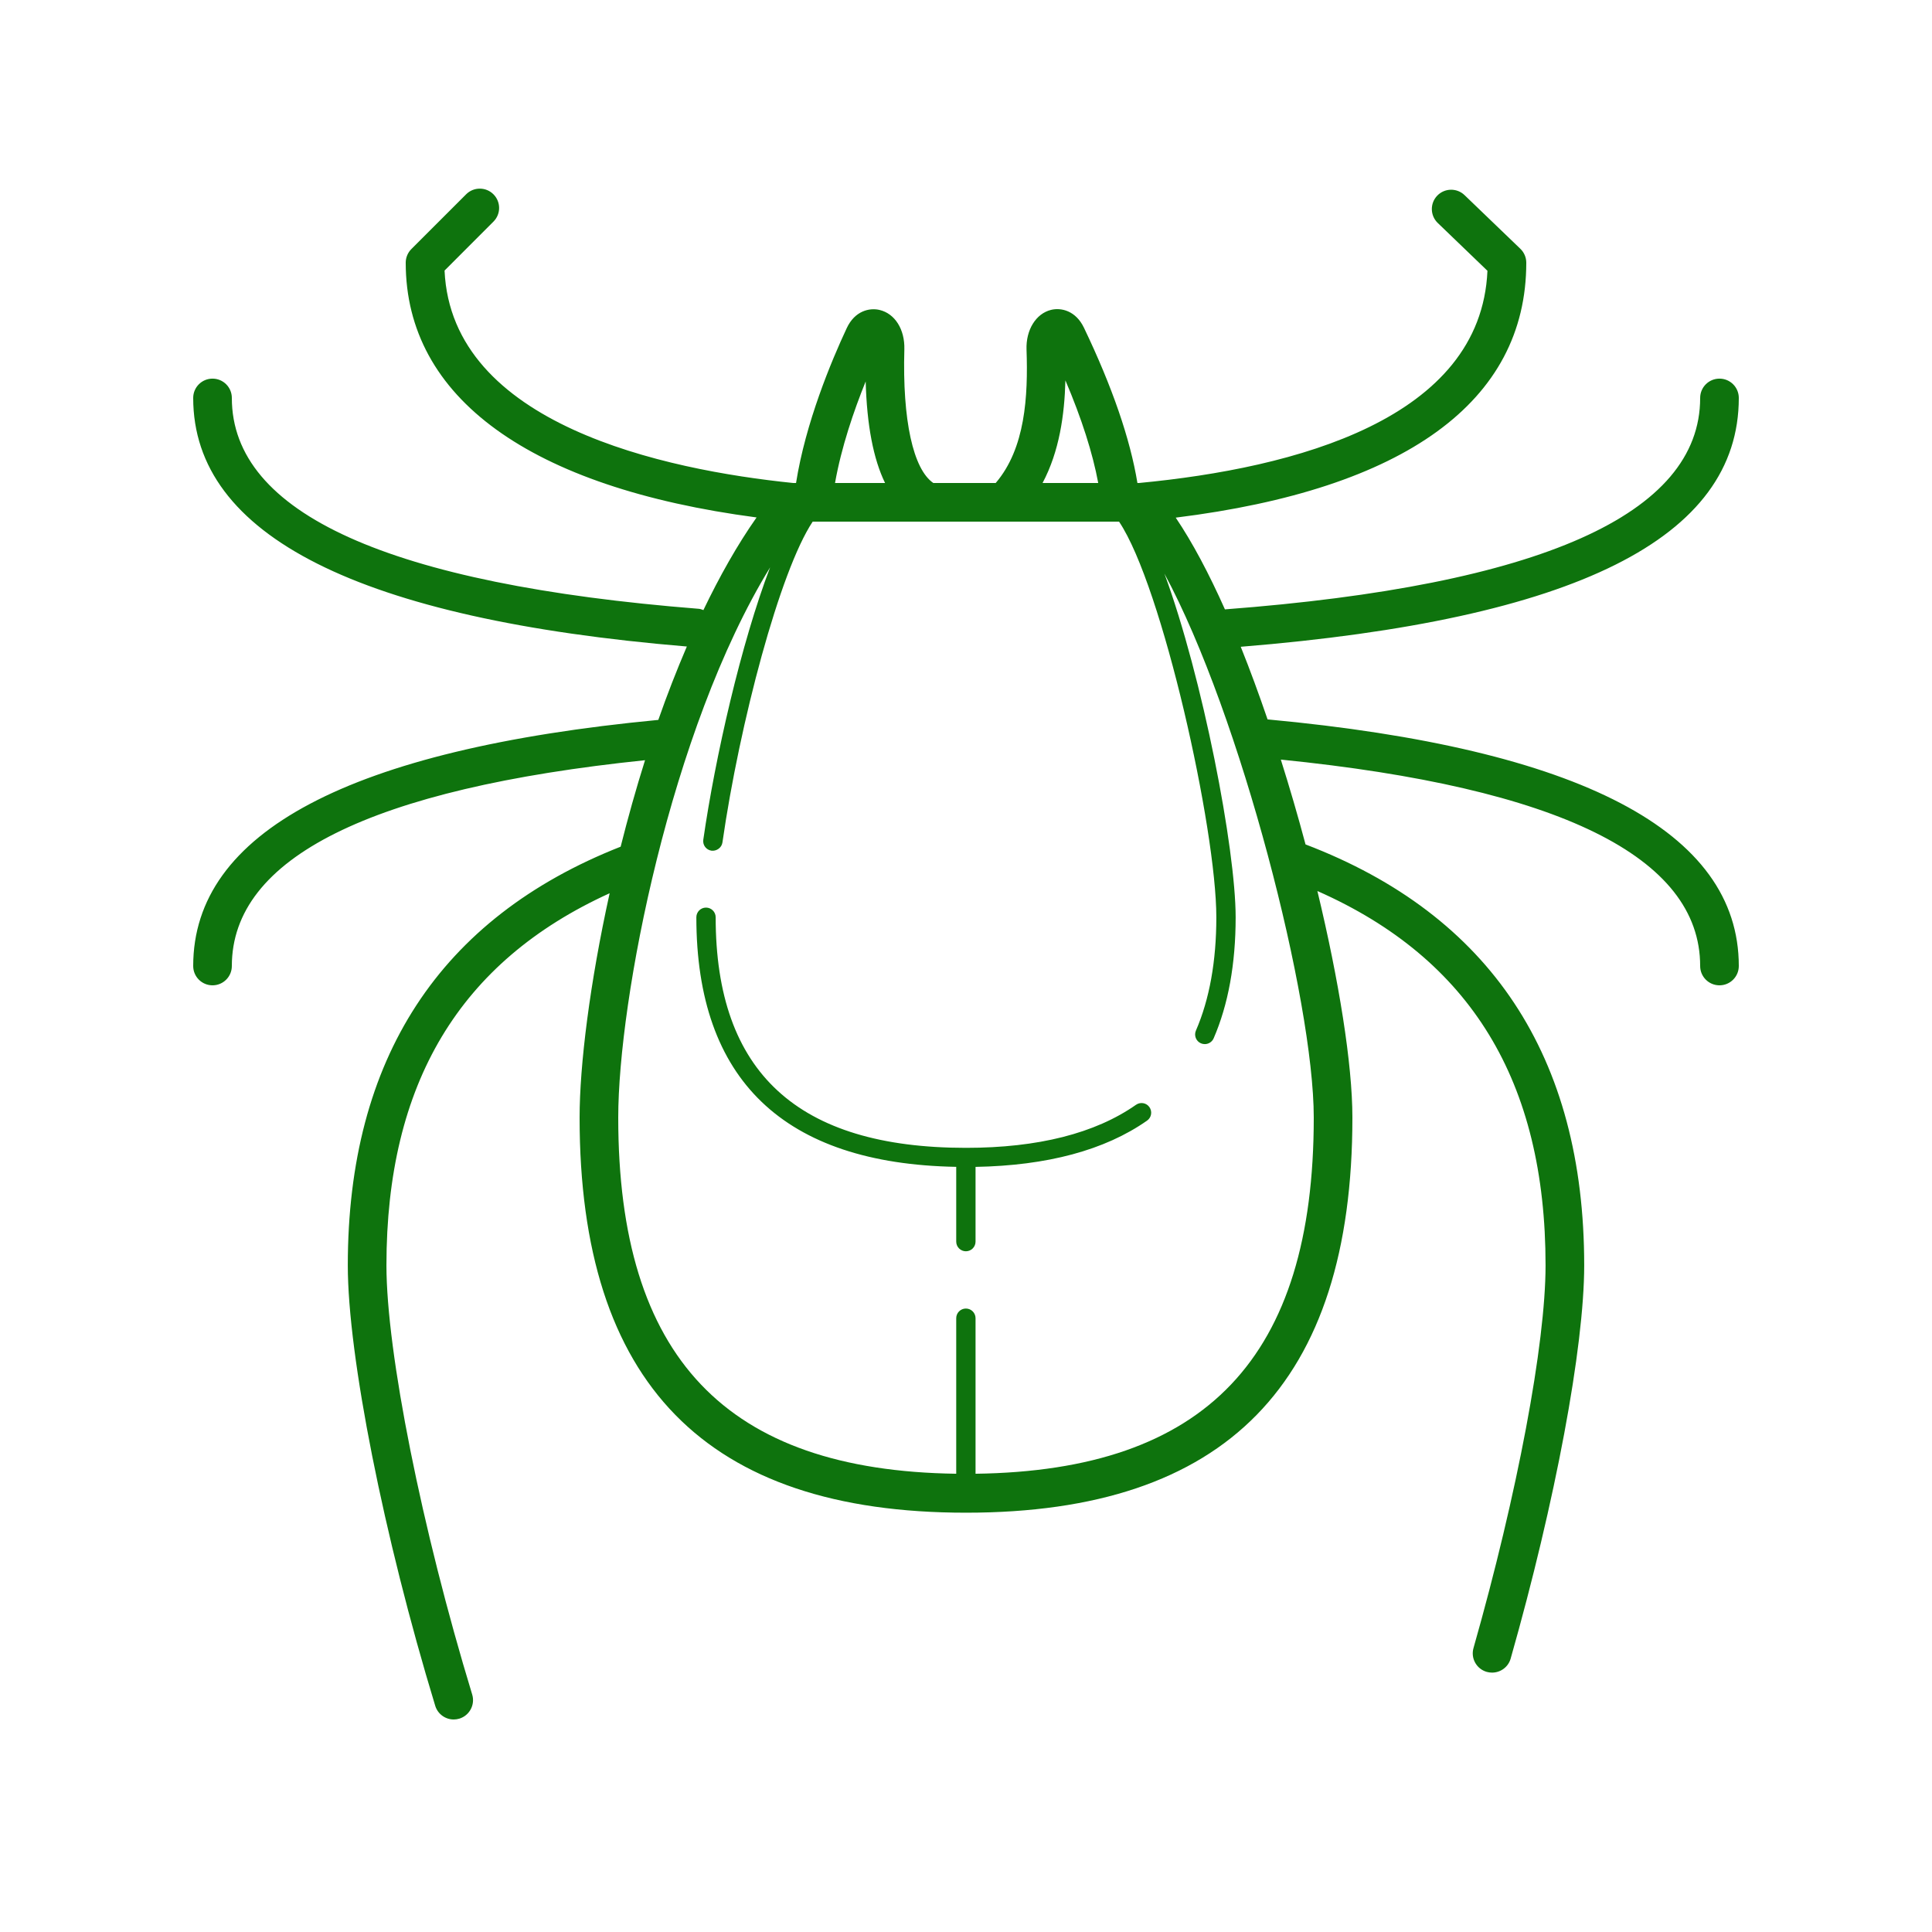
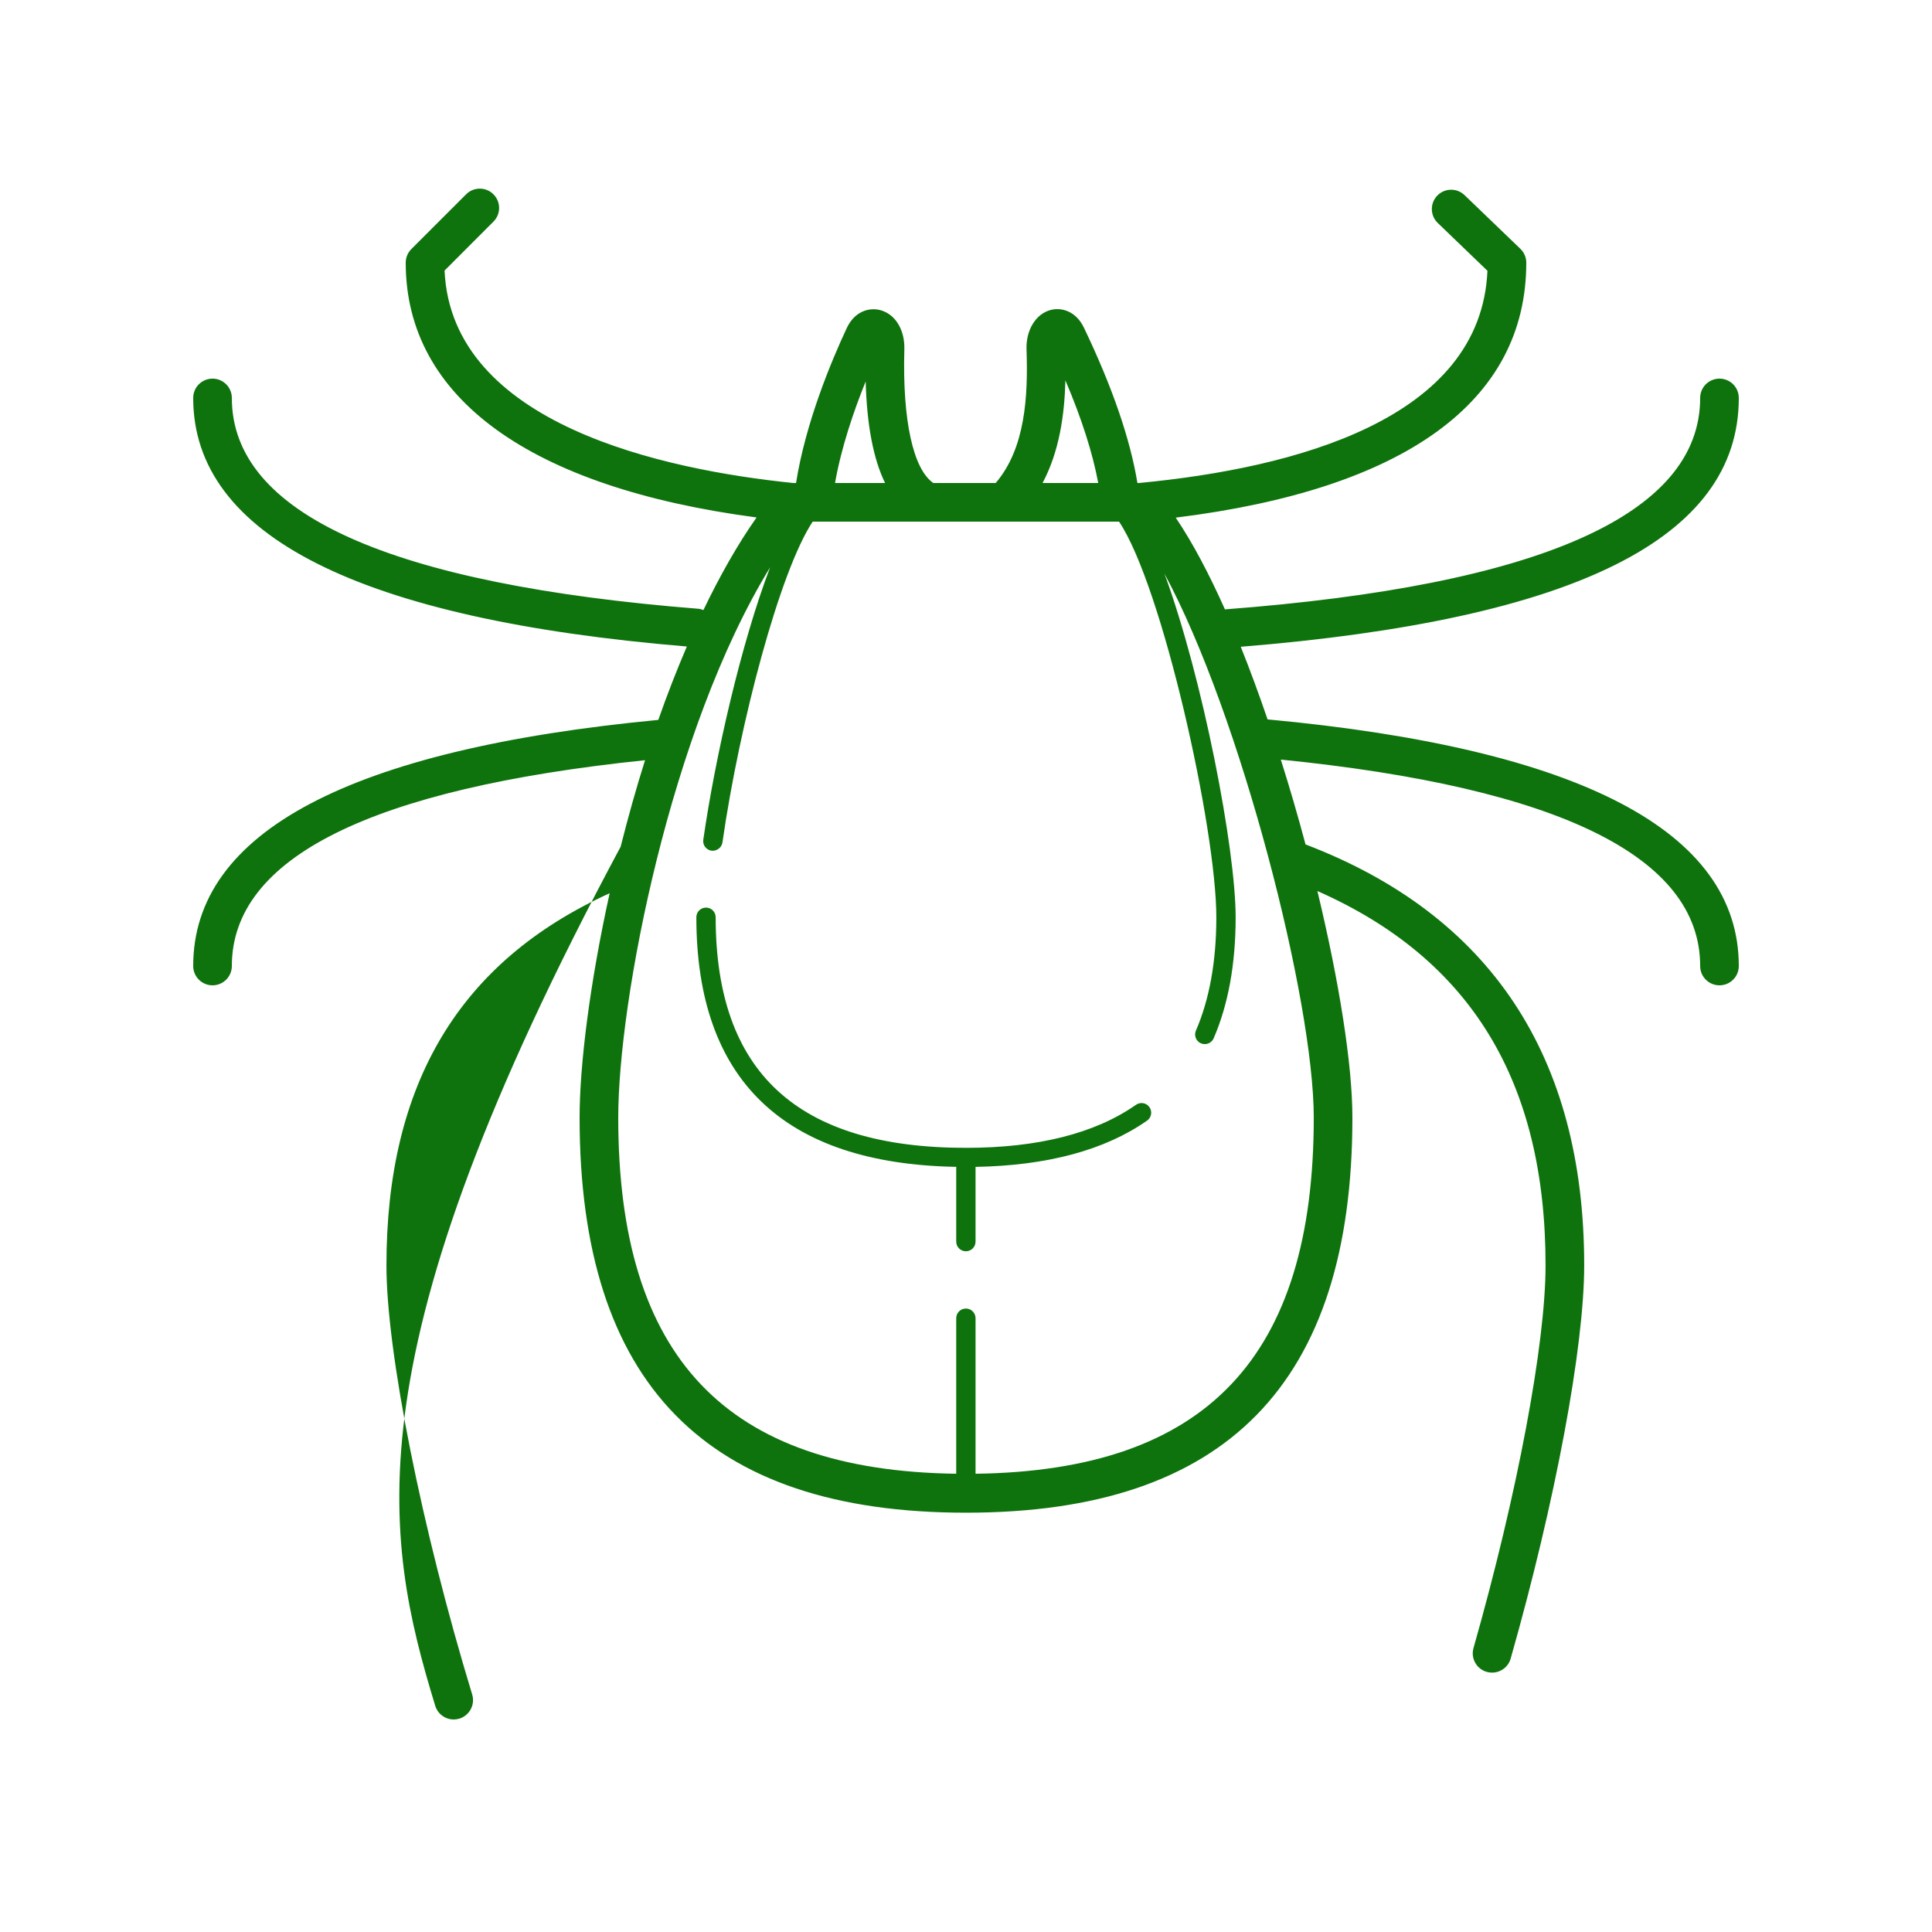
<svg xmlns="http://www.w3.org/2000/svg" fill="#0e730d" viewBox="0 0 100 100" width="94px" height="94px">
-   <path d="M 24.834 9.764 C 24.578 9.764 24.322 9.861 24.127 10.057 L 21.293 12.891 C 21.105 13.078 21 13.332 21 13.598 C 21 20.592 27.439 25.236 39.16 26.783 C 38.162 28.204 37.247 29.83 36.408 31.578 C 36.332 31.553 36.259 31.518 36.176 31.512 C 20.134 30.241 12 26.569 12 20.598 C 12 20.045 11.553 19.598 11 19.598 C 10.447 19.598 10 20.045 10 20.598 C 10 27.727 18.604 32.052 35.551 33.463 C 35.024 34.694 34.528 35.963 34.074 37.262 C 18.1 38.788 10 43.073 10 50 C 10 50.553 10.447 51 11 51 C 11.553 51 12 50.553 12 50 C 12 44.397 19.206 40.818 33.387 39.348 C 32.917 40.84 32.498 42.341 32.125 43.824 C 22.755 47.515 18.002 54.803 18.002 65.496 C 18.002 70.166 19.862 79.539 22.527 88.291 C 22.659 88.723 23.055 89 23.484 89 C 23.58 89 23.678 88.986 23.775 88.957 C 24.303 88.796 24.601 88.237 24.441 87.709 C 21.827 79.125 20.002 69.99 20.002 65.496 C 20.002 56.082 23.787 49.767 31.555 46.234 C 30.528 50.89 30 55.137 30 57.846 C 30 71.608 36.542 78.297 50 78.297 C 63.458 78.297 70 71.607 70 57.846 C 70 55.087 69.307 50.766 68.188 46.119 C 76.128 49.627 79.998 55.979 79.998 65.496 C 79.998 69.559 78.535 77.333 76.268 85.303 C 76.116 85.834 76.424 86.386 76.955 86.537 C 77.046 86.563 77.139 86.574 77.23 86.574 C 77.666 86.574 78.066 86.289 78.191 85.85 C 80.505 77.718 81.998 69.727 81.998 65.496 C 81.998 54.687 77.142 47.36 67.574 43.707 C 67.183 42.24 66.754 40.769 66.295 39.316 C 80.685 40.765 88 44.352 88 50 C 88 50.553 88.447 51 89 51 C 89.553 51 90 50.553 90 50 C 90 43.03 81.788 38.74 65.609 37.236 C 65.165 35.938 64.703 34.675 64.221 33.477 C 81.55 32.07 90 27.858 90 20.598 C 90 20.045 89.553 19.598 89 19.598 C 88.447 19.598 88 20.045 88 20.598 C 88 26.621 79.72 30.301 63.402 31.541 C 62.579 29.695 61.722 28.076 60.855 26.793 C 72.727 25.321 79 20.783 79 13.598 C 79 13.325 78.889 13.065 78.693 12.877 L 75.805 10.1 C 75.406 9.716 74.773 9.73 74.391 10.127 C 74.008 10.525 74.021 11.158 74.418 11.541 L 76.99 14.016 C 76.654 21.689 67.054 24.229 58.955 25 L 58.873 25 C 58.499 22.721 57.572 20.026 56.105 16.963 C 55.681 16.078 54.923 15.911 54.402 16.039 C 53.619 16.232 53.097 17.076 53.133 18.094 C 53.217 20.522 53.07 23.21 51.537 25 L 48.309 25 C 47.266 24.289 46.704 21.748 46.809 18.082 C 46.838 17.051 46.322 16.231 45.527 16.043 C 45.005 15.919 44.246 16.088 43.828 16.982 C 43.024 18.698 41.693 21.892 41.203 25 L 41.055 25 C 34.4 24.318 23.371 21.984 23.01 14.004 L 25.541 11.471 C 25.932 11.08 25.932 10.448 25.541 10.057 C 25.346 9.861 25.09 9.764 24.834 9.764 z M 55.145 19.688 C 55.989 21.672 56.557 23.45 56.844 25 L 53.963 25 C 54.832 23.367 55.1 21.465 55.145 19.688 z M 44.807 19.744 C 44.869 22 45.204 23.756 45.811 25 L 43.221 25 C 43.547 23.149 44.193 21.262 44.807 19.744 z M 42.064 27 L 57.922 27 C 60.165 30.34 62.957 42.908 62.957 47.479 C 62.957 49.753 62.602 51.726 61.9 53.344 C 61.791 53.598 61.907 53.892 62.16 54.002 C 62.225 54.03 62.293 54.043 62.359 54.043 C 62.553 54.043 62.736 53.931 62.818 53.744 C 63.574 51.999 63.957 49.891 63.957 47.479 C 63.957 43.951 62.254 35.075 60.27 29.689 C 64.228 37.032 68 51.799 68 57.846 C 68 70.259 62.425 76.121 50.494 76.281 L 50.494 68.23 C 50.494 67.954 50.27 67.73 49.994 67.73 C 49.718 67.73 49.494 67.954 49.494 68.23 L 49.494 76.281 C 37.572 76.117 32 70.255 32 57.846 C 32 51.781 34.697 37.792 39.861 29.367 C 38.367 33.27 37.019 39.18 36.402 43.467 C 36.363 43.74 36.553 43.992 36.826 44.031 C 37.089 44.063 37.353 43.88 37.393 43.607 C 38.282 37.421 40.368 29.551 42.064 27 z M 36.543 46.977 C 36.267 46.977 36.043 47.201 36.043 47.477 C 36.043 55.898 40.574 60.236 49.494 60.396 L 49.494 64.266 C 49.494 64.542 49.718 64.766 49.994 64.766 C 50.271 64.766 50.494 64.542 50.494 64.266 L 50.494 60.398 C 54.199 60.332 57.189 59.534 59.373 58.002 C 59.599 57.844 59.653 57.532 59.494 57.305 C 59.336 57.079 59.026 57.026 58.799 57.184 C 56.688 58.663 53.728 59.412 50 59.412 C 41.28 59.412 37.043 55.507 37.043 47.477 C 37.043 47.201 36.819 46.977 36.543 46.977 z" />
+   <path d="M 24.834 9.764 C 24.578 9.764 24.322 9.861 24.127 10.057 L 21.293 12.891 C 21.105 13.078 21 13.332 21 13.598 C 21 20.592 27.439 25.236 39.16 26.783 C 38.162 28.204 37.247 29.83 36.408 31.578 C 36.332 31.553 36.259 31.518 36.176 31.512 C 20.134 30.241 12 26.569 12 20.598 C 12 20.045 11.553 19.598 11 19.598 C 10.447 19.598 10 20.045 10 20.598 C 10 27.727 18.604 32.052 35.551 33.463 C 35.024 34.694 34.528 35.963 34.074 37.262 C 18.1 38.788 10 43.073 10 50 C 10 50.553 10.447 51 11 51 C 11.553 51 12 50.553 12 50 C 12 44.397 19.206 40.818 33.387 39.348 C 32.917 40.84 32.498 42.341 32.125 43.824 C 18.002 70.166 19.862 79.539 22.527 88.291 C 22.659 88.723 23.055 89 23.484 89 C 23.58 89 23.678 88.986 23.775 88.957 C 24.303 88.796 24.601 88.237 24.441 87.709 C 21.827 79.125 20.002 69.99 20.002 65.496 C 20.002 56.082 23.787 49.767 31.555 46.234 C 30.528 50.89 30 55.137 30 57.846 C 30 71.608 36.542 78.297 50 78.297 C 63.458 78.297 70 71.607 70 57.846 C 70 55.087 69.307 50.766 68.188 46.119 C 76.128 49.627 79.998 55.979 79.998 65.496 C 79.998 69.559 78.535 77.333 76.268 85.303 C 76.116 85.834 76.424 86.386 76.955 86.537 C 77.046 86.563 77.139 86.574 77.23 86.574 C 77.666 86.574 78.066 86.289 78.191 85.85 C 80.505 77.718 81.998 69.727 81.998 65.496 C 81.998 54.687 77.142 47.36 67.574 43.707 C 67.183 42.24 66.754 40.769 66.295 39.316 C 80.685 40.765 88 44.352 88 50 C 88 50.553 88.447 51 89 51 C 89.553 51 90 50.553 90 50 C 90 43.03 81.788 38.74 65.609 37.236 C 65.165 35.938 64.703 34.675 64.221 33.477 C 81.55 32.07 90 27.858 90 20.598 C 90 20.045 89.553 19.598 89 19.598 C 88.447 19.598 88 20.045 88 20.598 C 88 26.621 79.72 30.301 63.402 31.541 C 62.579 29.695 61.722 28.076 60.855 26.793 C 72.727 25.321 79 20.783 79 13.598 C 79 13.325 78.889 13.065 78.693 12.877 L 75.805 10.1 C 75.406 9.716 74.773 9.73 74.391 10.127 C 74.008 10.525 74.021 11.158 74.418 11.541 L 76.99 14.016 C 76.654 21.689 67.054 24.229 58.955 25 L 58.873 25 C 58.499 22.721 57.572 20.026 56.105 16.963 C 55.681 16.078 54.923 15.911 54.402 16.039 C 53.619 16.232 53.097 17.076 53.133 18.094 C 53.217 20.522 53.07 23.21 51.537 25 L 48.309 25 C 47.266 24.289 46.704 21.748 46.809 18.082 C 46.838 17.051 46.322 16.231 45.527 16.043 C 45.005 15.919 44.246 16.088 43.828 16.982 C 43.024 18.698 41.693 21.892 41.203 25 L 41.055 25 C 34.4 24.318 23.371 21.984 23.01 14.004 L 25.541 11.471 C 25.932 11.08 25.932 10.448 25.541 10.057 C 25.346 9.861 25.09 9.764 24.834 9.764 z M 55.145 19.688 C 55.989 21.672 56.557 23.45 56.844 25 L 53.963 25 C 54.832 23.367 55.1 21.465 55.145 19.688 z M 44.807 19.744 C 44.869 22 45.204 23.756 45.811 25 L 43.221 25 C 43.547 23.149 44.193 21.262 44.807 19.744 z M 42.064 27 L 57.922 27 C 60.165 30.34 62.957 42.908 62.957 47.479 C 62.957 49.753 62.602 51.726 61.9 53.344 C 61.791 53.598 61.907 53.892 62.16 54.002 C 62.225 54.03 62.293 54.043 62.359 54.043 C 62.553 54.043 62.736 53.931 62.818 53.744 C 63.574 51.999 63.957 49.891 63.957 47.479 C 63.957 43.951 62.254 35.075 60.27 29.689 C 64.228 37.032 68 51.799 68 57.846 C 68 70.259 62.425 76.121 50.494 76.281 L 50.494 68.23 C 50.494 67.954 50.27 67.73 49.994 67.73 C 49.718 67.73 49.494 67.954 49.494 68.23 L 49.494 76.281 C 37.572 76.117 32 70.255 32 57.846 C 32 51.781 34.697 37.792 39.861 29.367 C 38.367 33.27 37.019 39.18 36.402 43.467 C 36.363 43.74 36.553 43.992 36.826 44.031 C 37.089 44.063 37.353 43.88 37.393 43.607 C 38.282 37.421 40.368 29.551 42.064 27 z M 36.543 46.977 C 36.267 46.977 36.043 47.201 36.043 47.477 C 36.043 55.898 40.574 60.236 49.494 60.396 L 49.494 64.266 C 49.494 64.542 49.718 64.766 49.994 64.766 C 50.271 64.766 50.494 64.542 50.494 64.266 L 50.494 60.398 C 54.199 60.332 57.189 59.534 59.373 58.002 C 59.599 57.844 59.653 57.532 59.494 57.305 C 59.336 57.079 59.026 57.026 58.799 57.184 C 56.688 58.663 53.728 59.412 50 59.412 C 41.28 59.412 37.043 55.507 37.043 47.477 C 37.043 47.201 36.819 46.977 36.543 46.977 z" />
</svg>